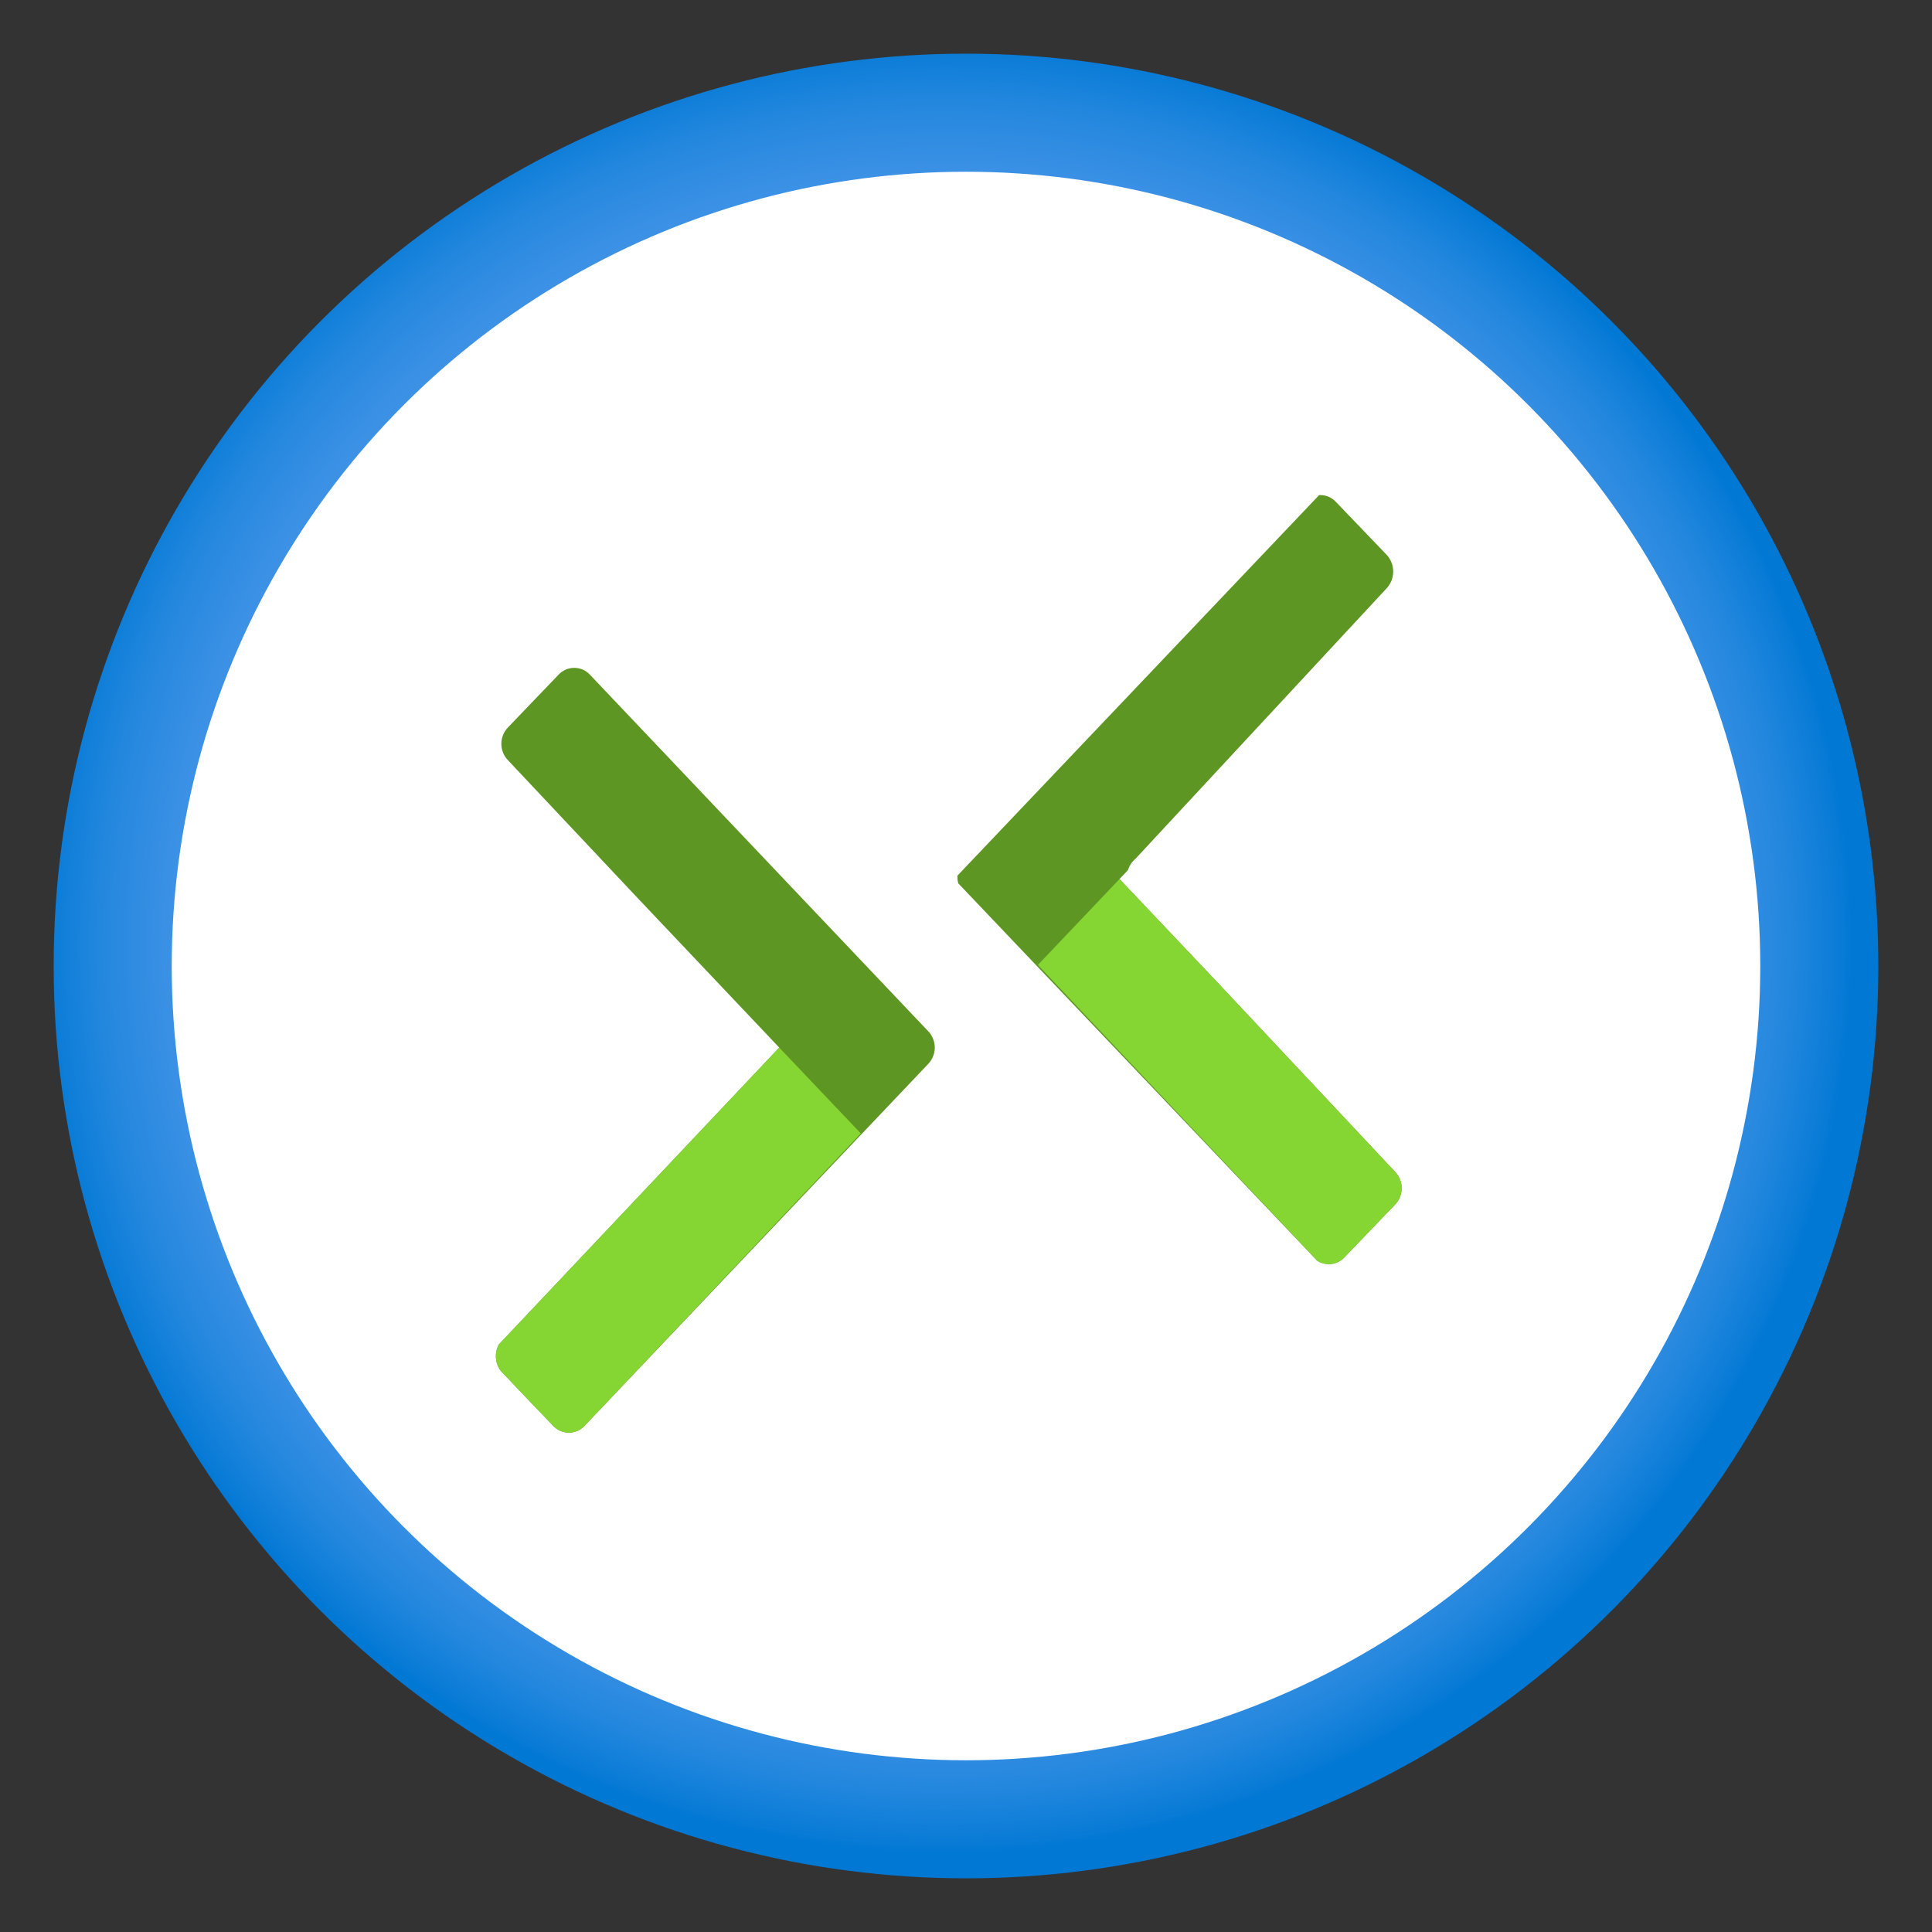
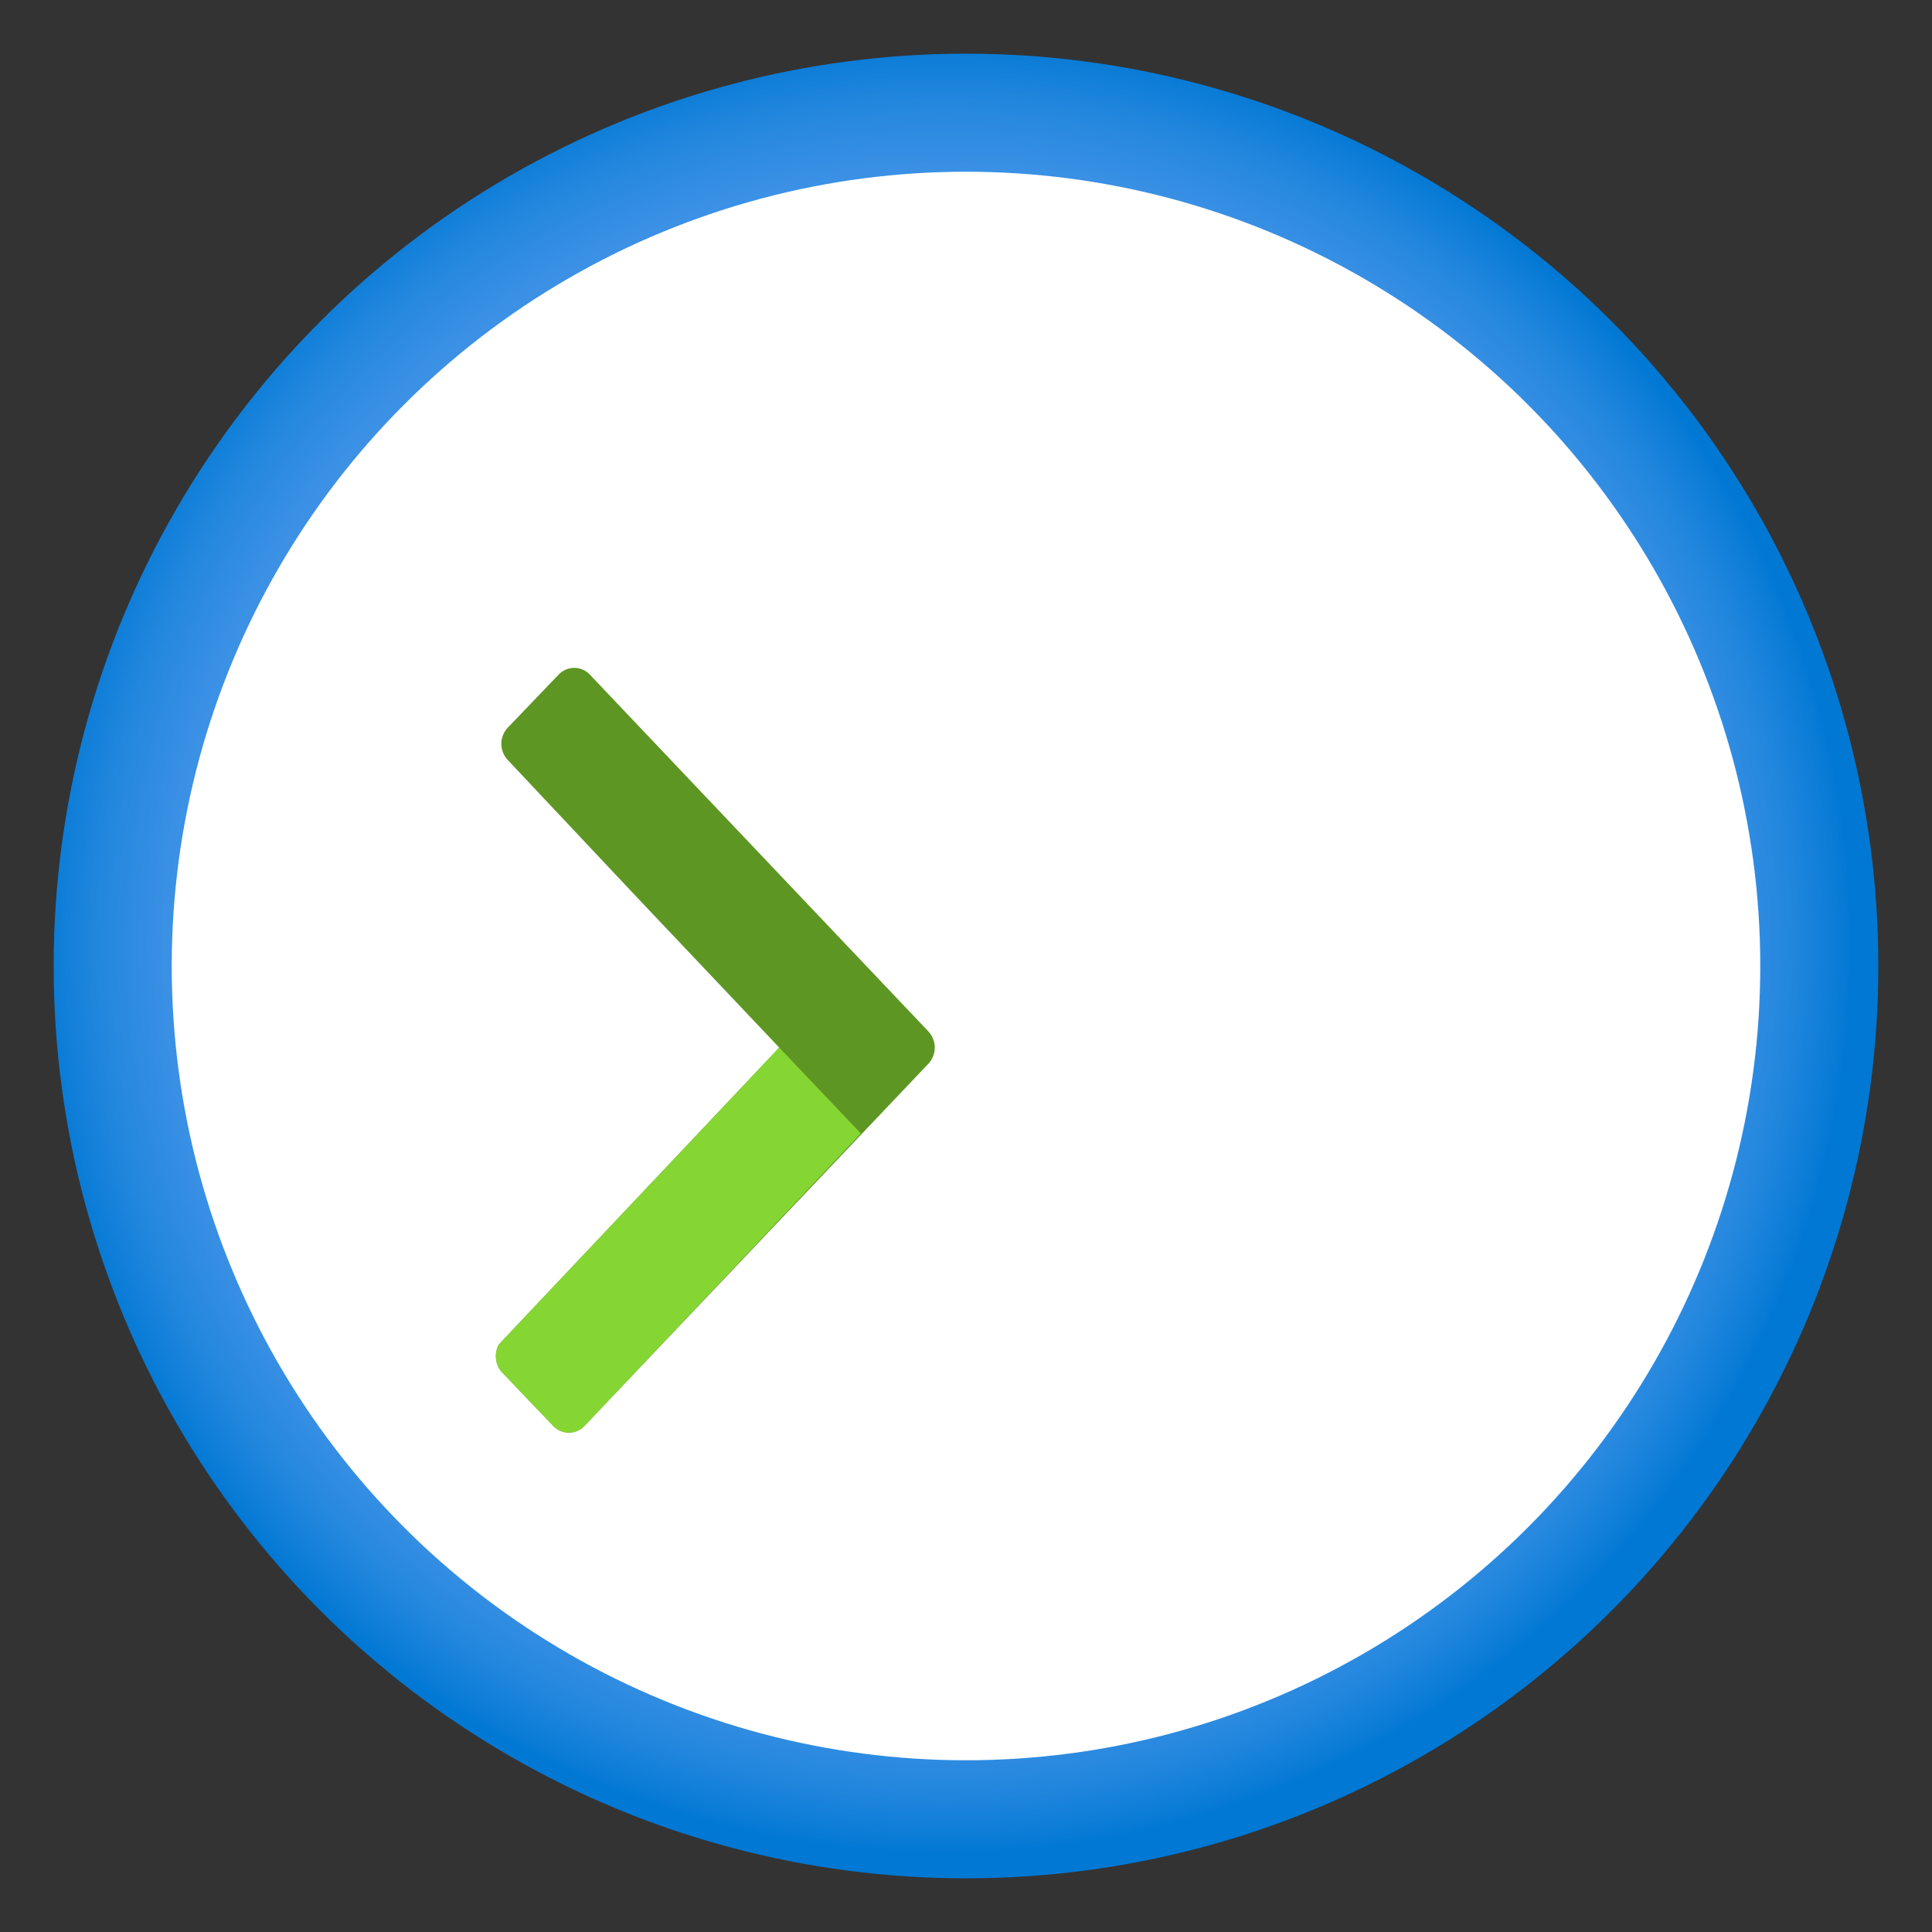
<svg xmlns="http://www.w3.org/2000/svg" id="f8cc67b6-88d2-4d65-b9d4-0887e04d1f38" width="18" height="18" viewBox="0 0 18 18">
  <rect x="0" y="0" width="18" height="18" fill="#333333" stroke="none" />
  <defs>
    <radialGradient id="b1cd44f2-d62b-4753-a859-aa68f089cdca" cx="46.42" cy="43.21" r="9" gradientTransform="translate(-34.84 -31.81) scale(0.94 0.94)" gradientUnits="userSpaceOnUse">
      <stop offset="0.18" stop-color="#5ea0ef" />
      <stop offset="0.56" stop-color="#5c9fee" />
      <stop offset="0.69" stop-color="#559ced" />
      <stop offset="0.78" stop-color="#4a97e9" />
      <stop offset="0.86" stop-color="#3990e4" />
      <stop offset="0.93" stop-color="#2387de" />
      <stop offset="0.99" stop-color="#087bd6" />
      <stop offset="1" stop-color="#0078d4" />
    </radialGradient>
    <clipPath id="f0c68de7-8aac-4038-bd4b-8e0fb8fab5fc">
      <path d="M10.58,8.34,13,10.92a.22.22,0,0,1,0,.3l-.47.49a.2.2,0,0,1-.3,0h0L9,8.34A.22.22,0,0,1,9,8l3.15-3.32a.2.2,0,0,1,.3,0h0l.47.49a.23.23,0,0,1,0,.31L10.58,8A.22.22,0,0,0,10.58,8.34Z" fill="none" />
    </clipPath>
    <clipPath id="e1eb0374-eab6-40b9-91d8-e8a5f1c9b58a">
      <path d="M7.11,9.91,4.68,12.48a.23.23,0,0,0,0,.31l.47.49a.2.2,0,0,0,.3,0h0l3.2-3.37a.22.22,0,0,0,0-.3L5.5,6.29a.2.2,0,0,0-.3,0h0l-.47.49a.22.22,0,0,0,0,.3L7.11,9.61A.2.2,0,0,1,7.11,9.91Z" fill="none" />
    </clipPath>
  </defs>
  <title>Icon-networking-81</title>
  <circle cx="9" cy="9" r="8.5" fill="url(#b1cd44f2-d62b-4753-a859-aa68f089cdca)" />
  <circle cx="9" cy="9" r="7.4" fill="#fff" />
  <g clip-path="url(#f0c68de7-8aac-4038-bd4b-8e0fb8fab5fc)">
-     <polygon points="10.43 8.19 13.16 11.07 12.39 11.87 8.89 8.19 12.34 4.56 13.11 5.36 10.43 8.19" fill="#5e9624" />
-     <polygon points="13.16 11.07 10.43 8.19 9.67 8.99 12.39 11.87 13.16 11.07" fill="#86d633" />
-   </g>
+     </g>
  <g clip-path="url(#e1eb0374-eab6-40b9-91d8-e8a5f1c9b58a)">
    <polygon points="7.26 9.76 4.54 12.64 5.3 13.44 8.8 9.76 5.35 6.13 4.58 6.93 7.26 9.76" fill="#5e9624" />
    <polygon points="4.54 12.64 7.26 9.76 8.02 10.56 5.3 13.44 4.54 12.64" fill="#86d633" />
  </g>
</svg>